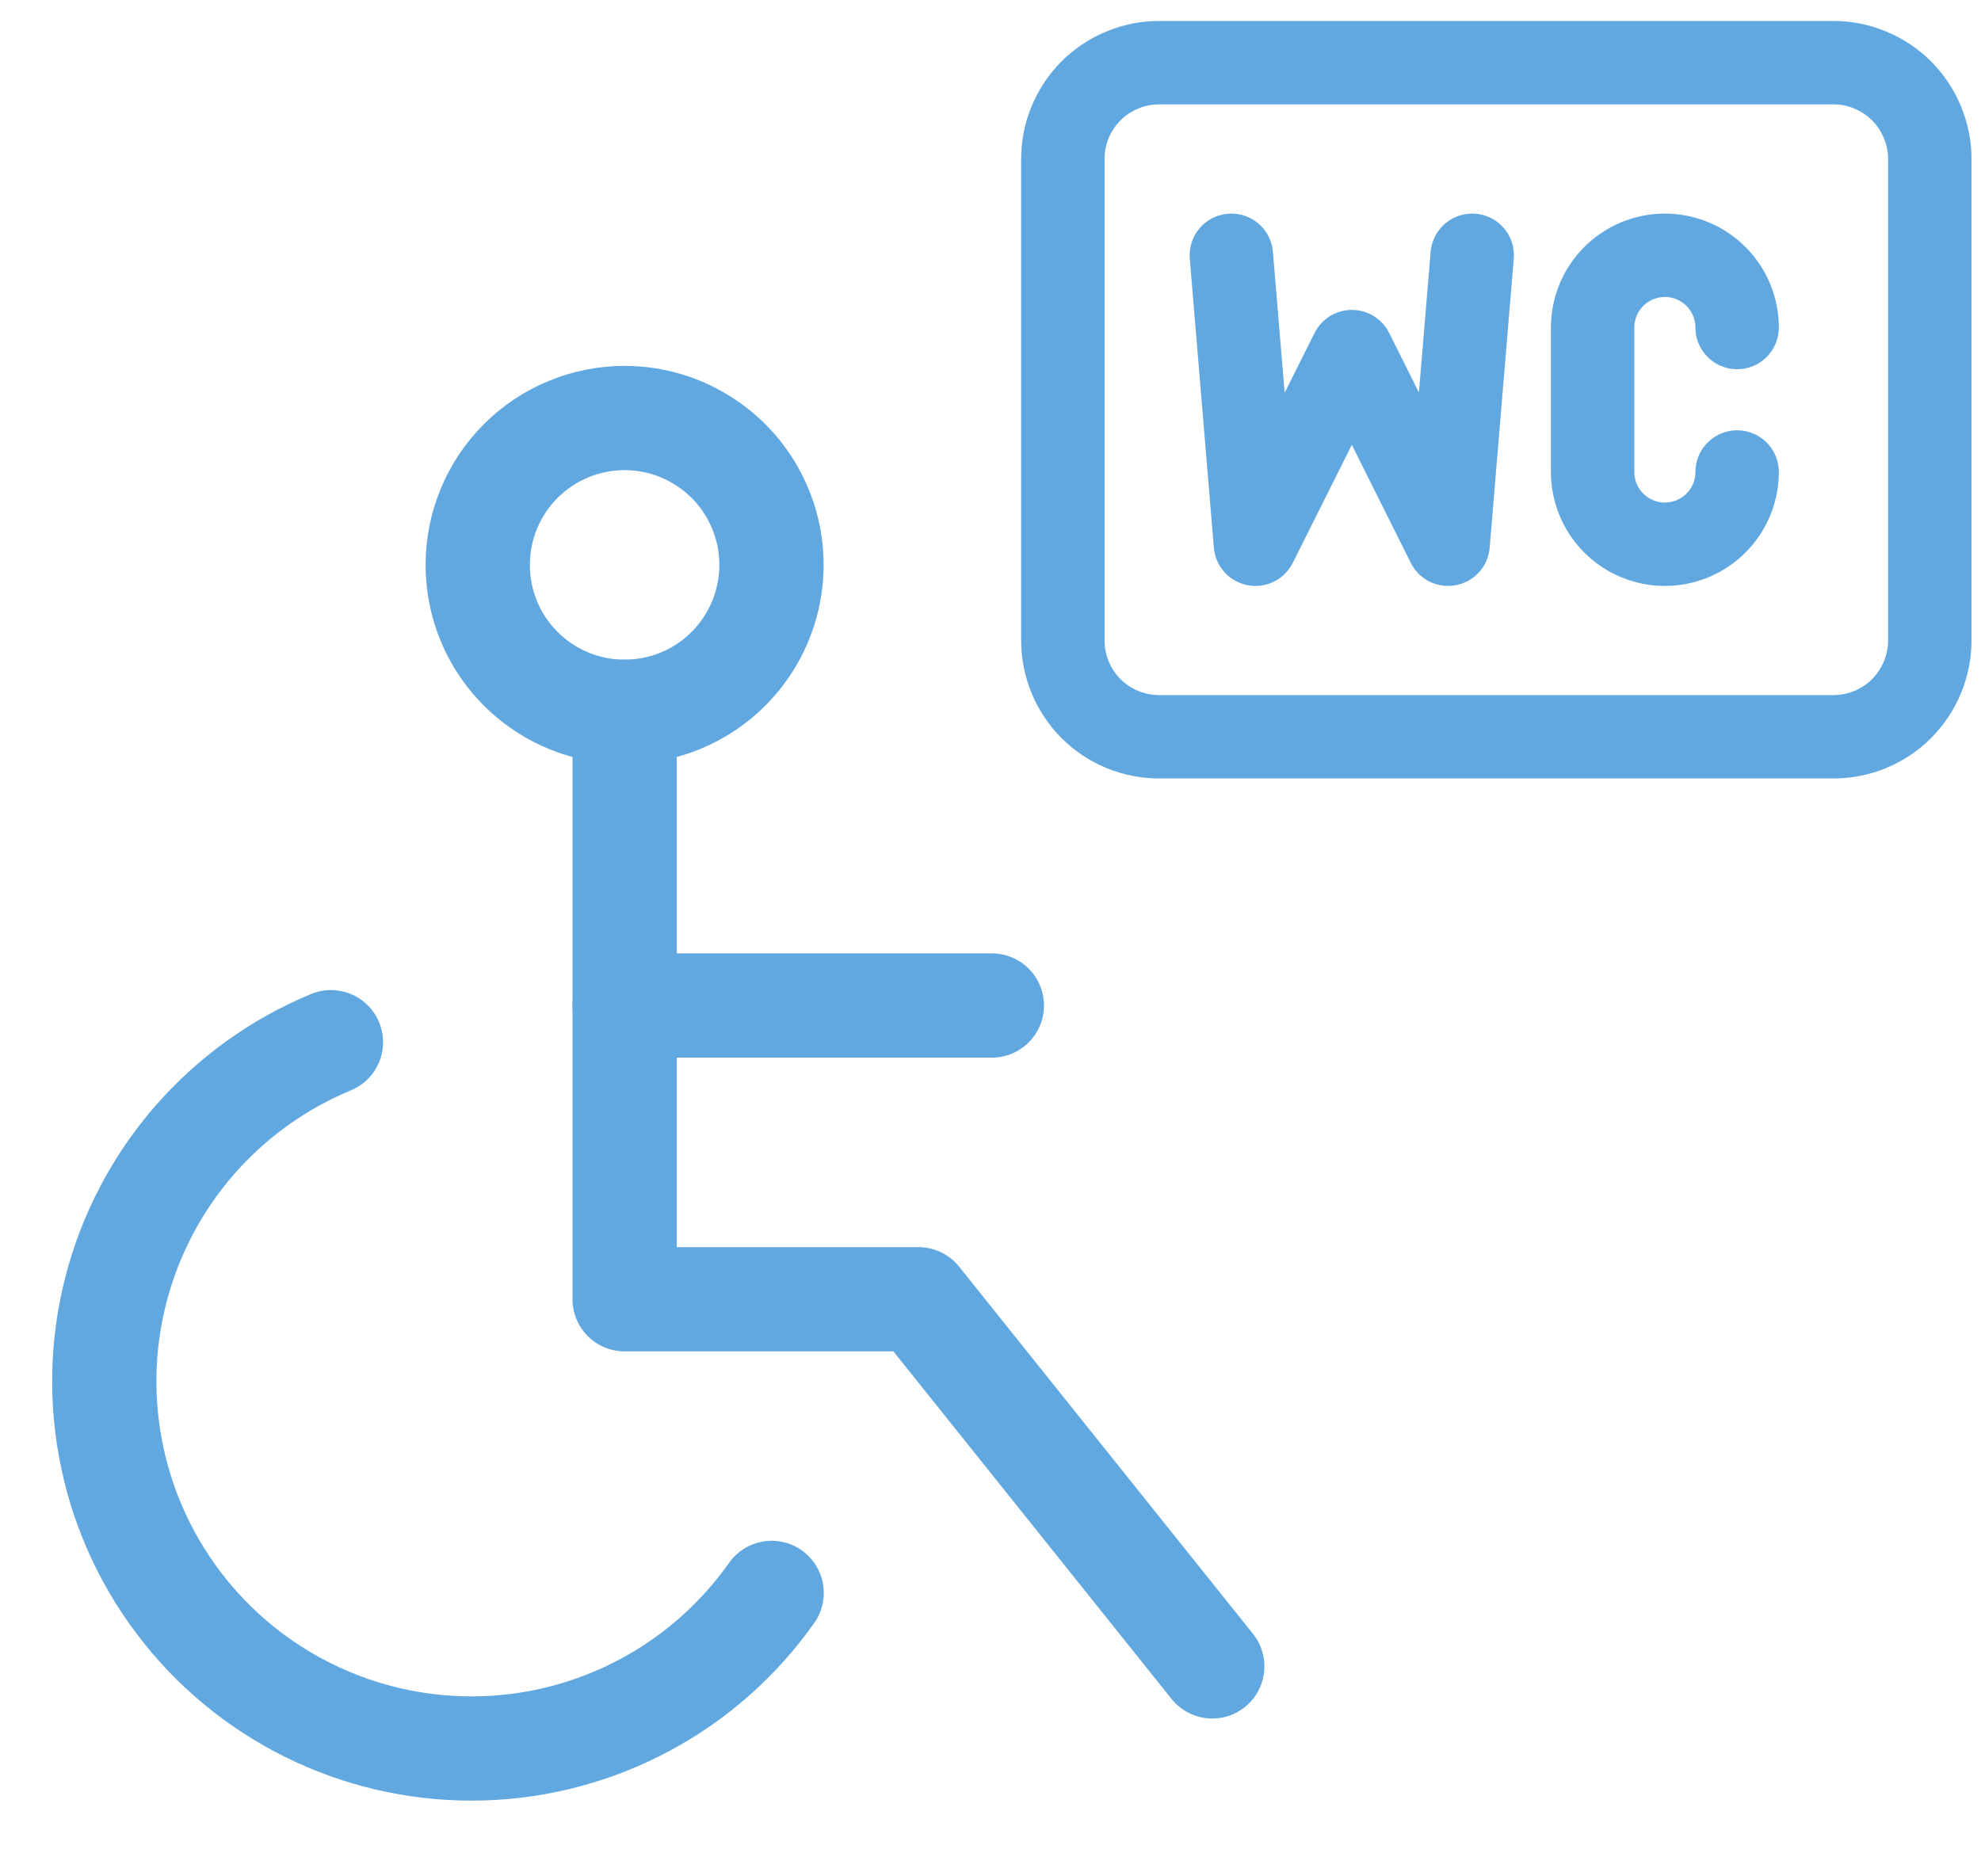
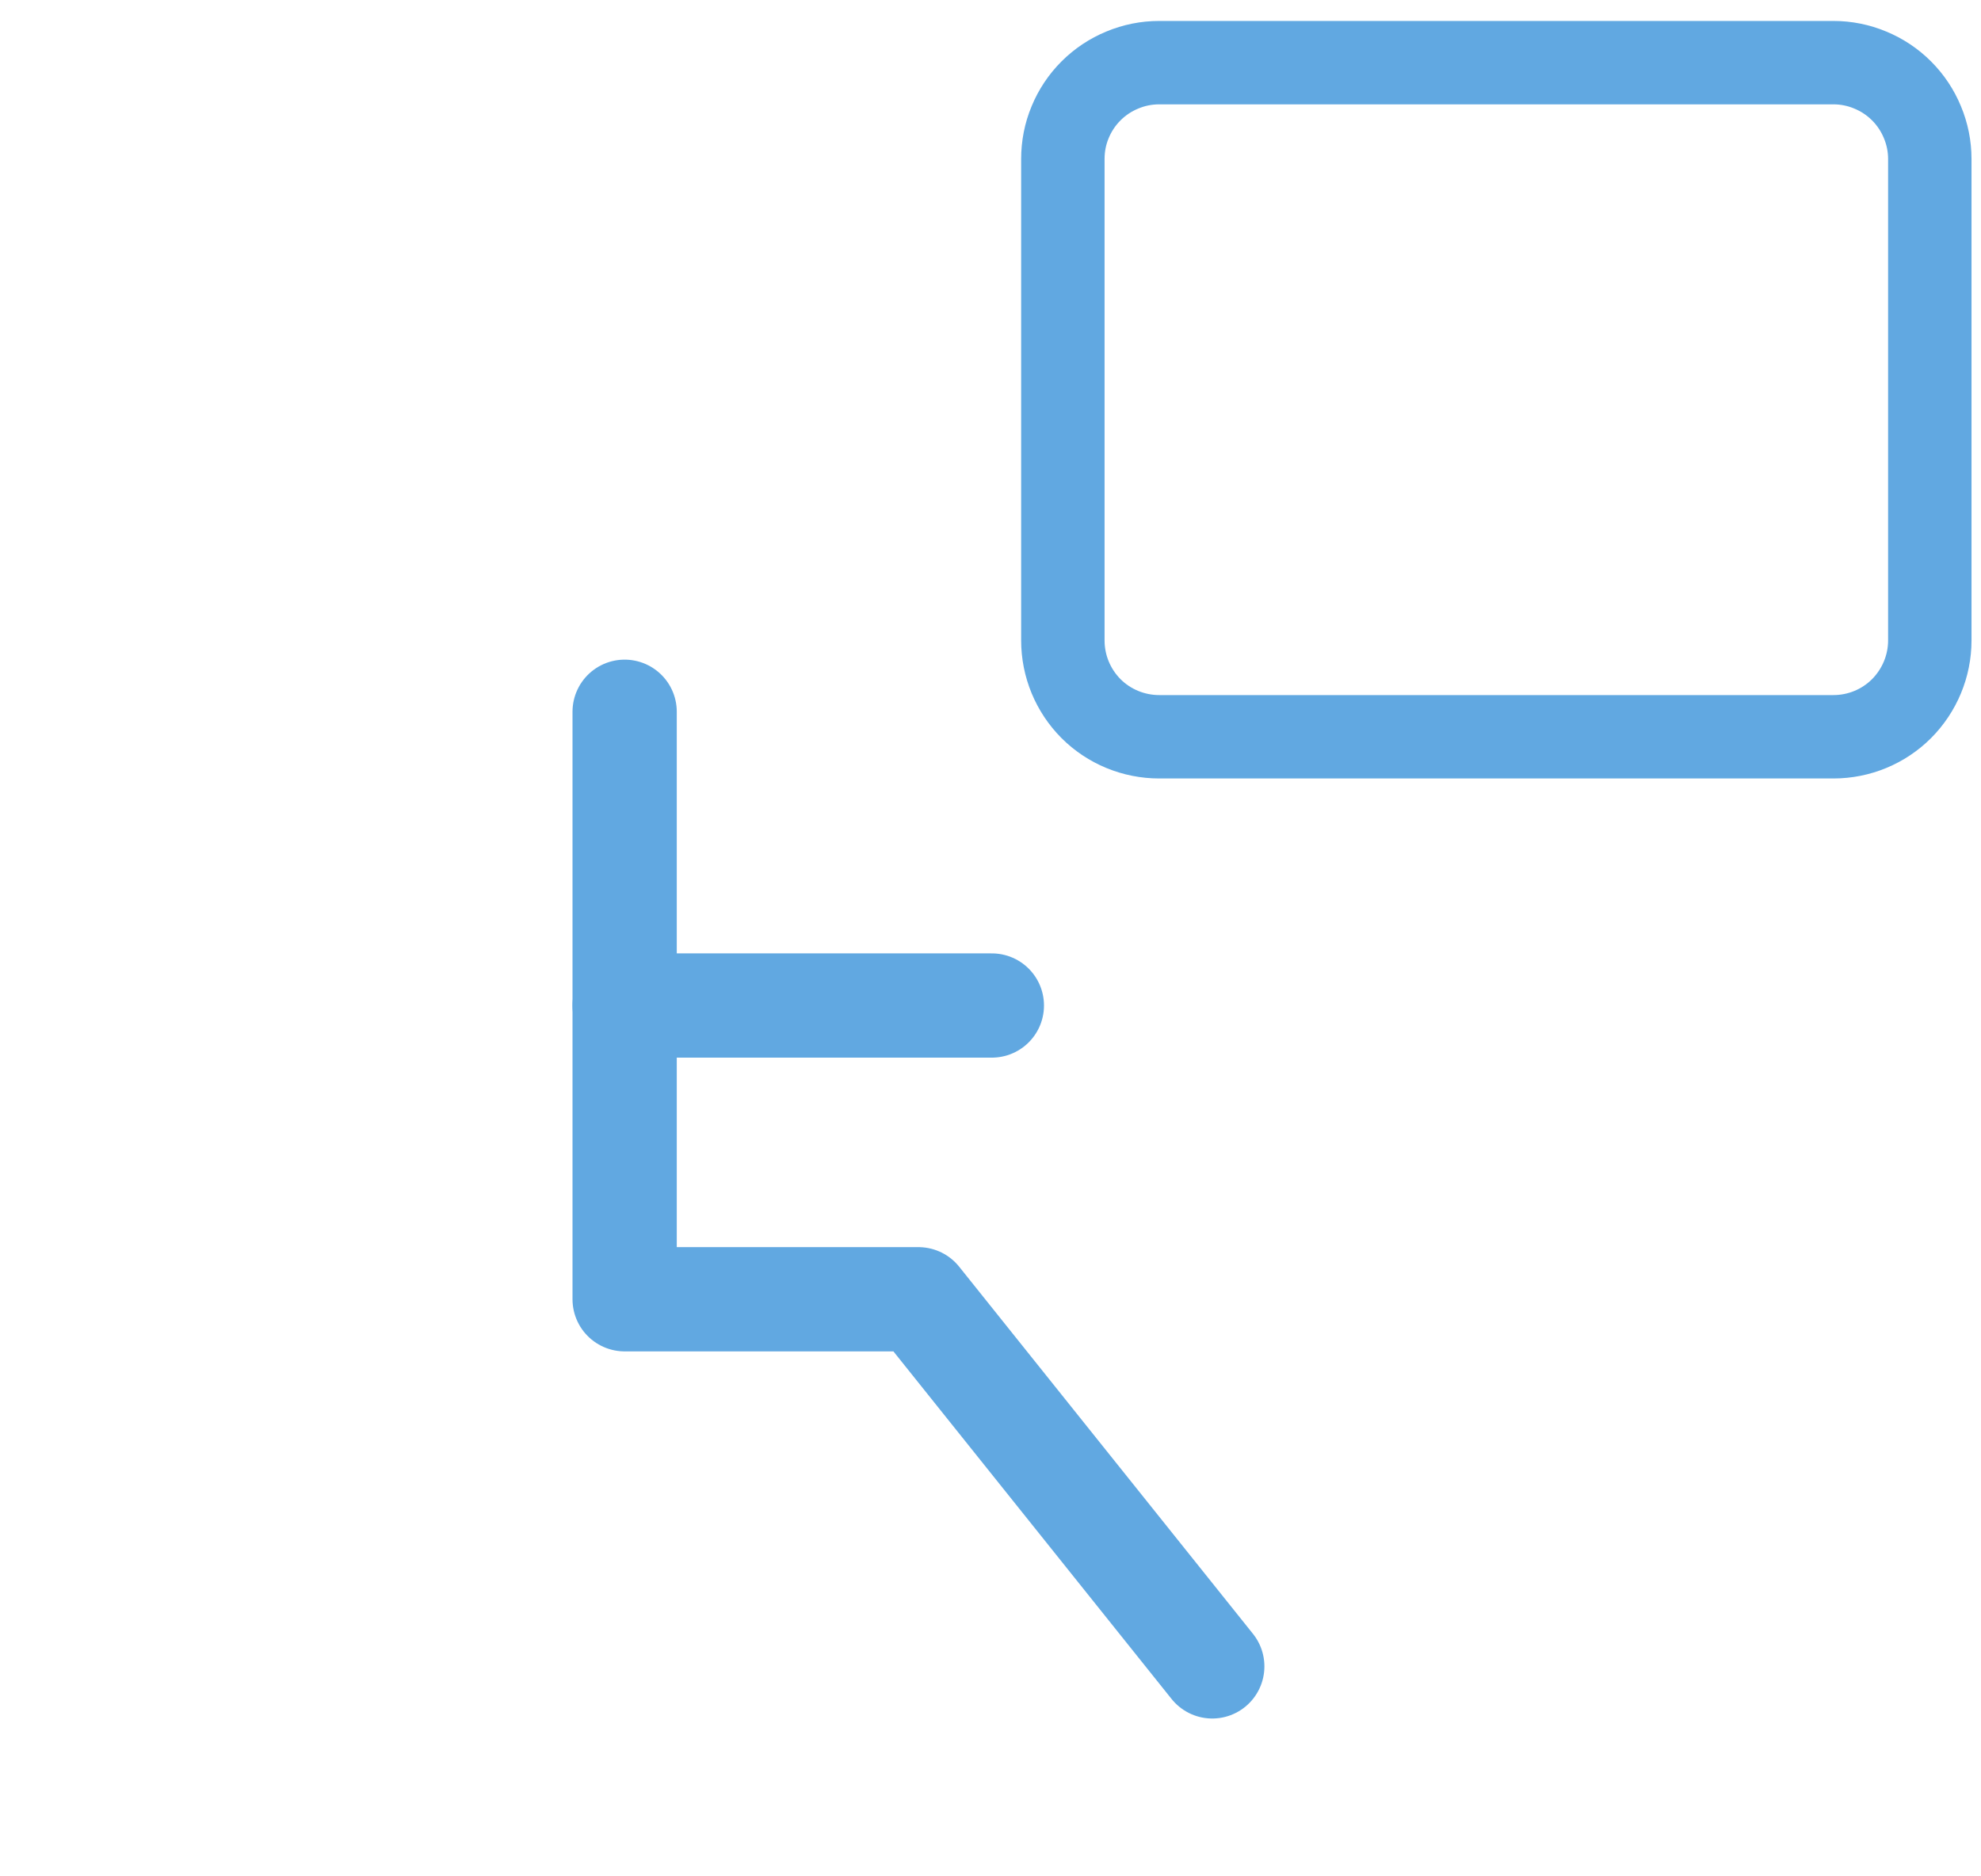
<svg xmlns="http://www.w3.org/2000/svg" width="19" height="18" viewBox="0 0 19 18" fill="none">
-   <path d="M4.819 6.202C4.664 5.97 4.582 5.698 4.582 5.419C4.582 5.045 4.73 4.687 4.994 4.423C5.258 4.159 5.617 4.01 5.991 4.01C6.269 4.01 6.542 4.093 6.773 4.248C7.005 4.402 7.186 4.623 7.292 4.88C7.399 5.137 7.427 5.421 7.372 5.694C7.318 5.967 7.184 6.218 6.987 6.415C6.79 6.613 6.539 6.747 6.265 6.801C5.992 6.855 5.709 6.828 5.451 6.721C5.194 6.614 4.974 6.434 4.819 6.202Z" stroke="#61A8E1" stroke-linecap="round" stroke-linejoin="round" />
  <path d="M5.991 6.828V12.464H8.809L11.627 15.986" stroke="#61A8E1" stroke-linecap="round" stroke-linejoin="round" />
  <path d="M5.991 9.646H9.513" stroke="#61A8E1" stroke-linecap="round" stroke-linejoin="round" />
-   <path d="M3.174 9.998C2.669 10.207 2.22 10.531 1.862 10.943C1.504 11.356 1.247 11.846 1.111 12.375C0.975 12.904 0.964 13.457 1.079 13.992C1.193 14.526 1.431 15.026 1.772 15.452C2.113 15.879 2.549 16.22 3.045 16.449C3.541 16.678 4.083 16.789 4.629 16.772C5.175 16.756 5.71 16.612 6.191 16.353C6.672 16.095 7.086 15.727 7.401 15.281" stroke="#61A8E1" stroke-linecap="round" stroke-linejoin="round" />
  <path d="M10.194 1.525C10.194 1.404 10.217 1.284 10.264 1.172C10.31 1.06 10.378 0.958 10.464 0.872C10.55 0.786 10.652 0.718 10.764 0.672C10.876 0.625 10.996 0.601 11.118 0.601H17.585C17.706 0.601 17.826 0.625 17.938 0.672C18.05 0.718 18.152 0.786 18.238 0.872C18.324 0.958 18.392 1.06 18.438 1.172C18.485 1.284 18.509 1.404 18.509 1.525V6.144C18.509 6.389 18.411 6.624 18.238 6.798C18.065 6.971 17.83 7.068 17.585 7.068H11.118C10.873 7.068 10.637 6.971 10.464 6.798C10.291 6.624 10.194 6.389 10.194 6.144V1.525Z" stroke="#61A8E1" stroke-width="0.8" stroke-linecap="round" stroke-linejoin="round" />
-   <path d="M11.81 2.449L12.041 5.221L12.966 3.373L13.889 5.221L14.12 2.449" stroke="#61A8E1" stroke-width="0.8" stroke-linecap="round" stroke-linejoin="round" />
-   <path d="M16.661 3.142C16.661 2.958 16.588 2.782 16.458 2.652C16.328 2.522 16.151 2.449 15.968 2.449C15.784 2.449 15.608 2.522 15.478 2.652C15.348 2.782 15.275 2.958 15.275 3.142V4.528C15.275 4.712 15.348 4.888 15.478 5.018C15.608 5.148 15.784 5.221 15.968 5.221C16.151 5.221 16.328 5.148 16.458 5.018C16.588 4.888 16.661 4.712 16.661 4.528" stroke="#61A8E1" stroke-width="0.8" stroke-linecap="round" stroke-linejoin="round" />
</svg>